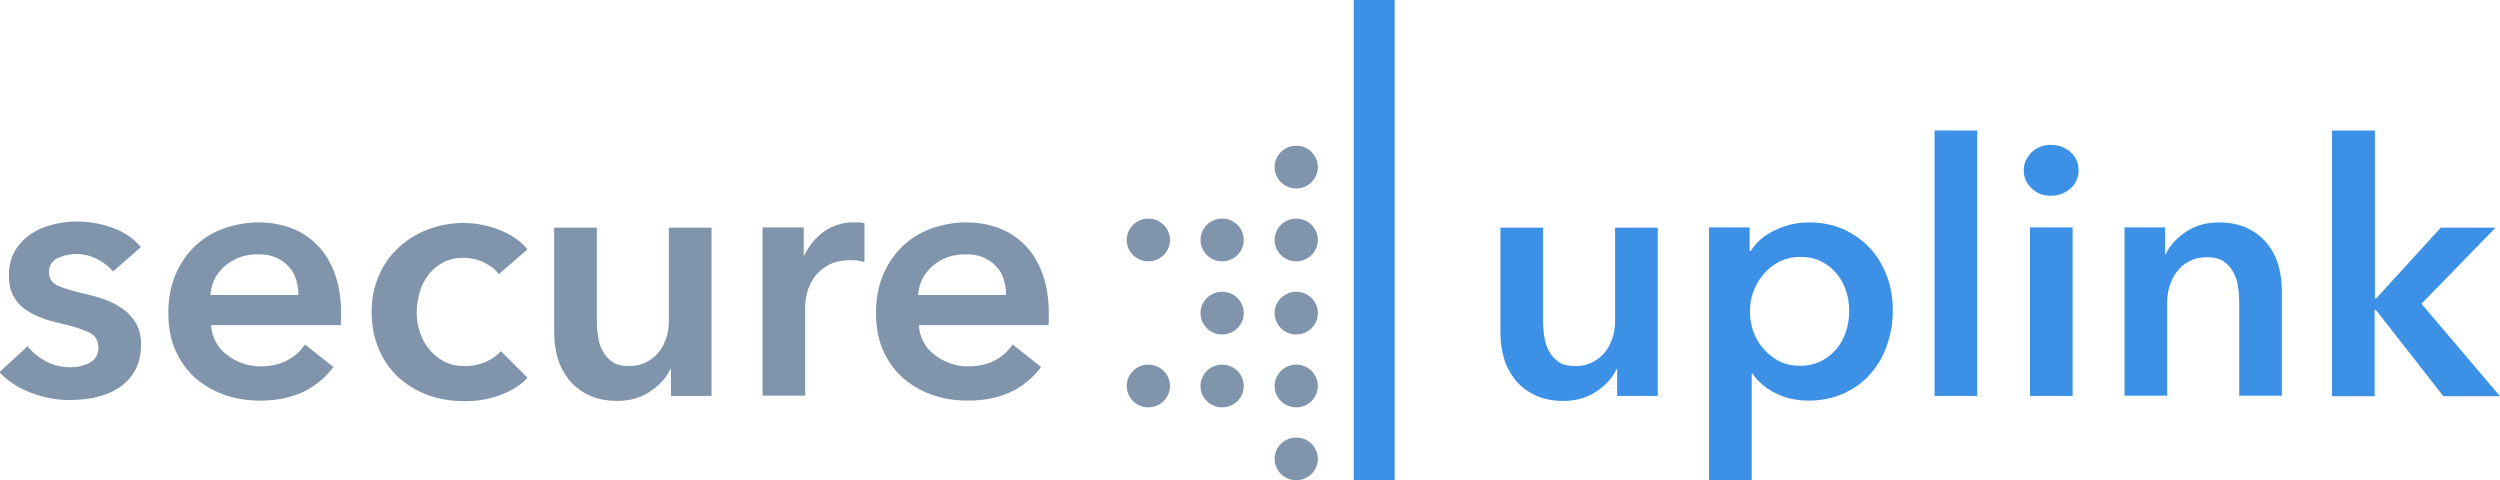
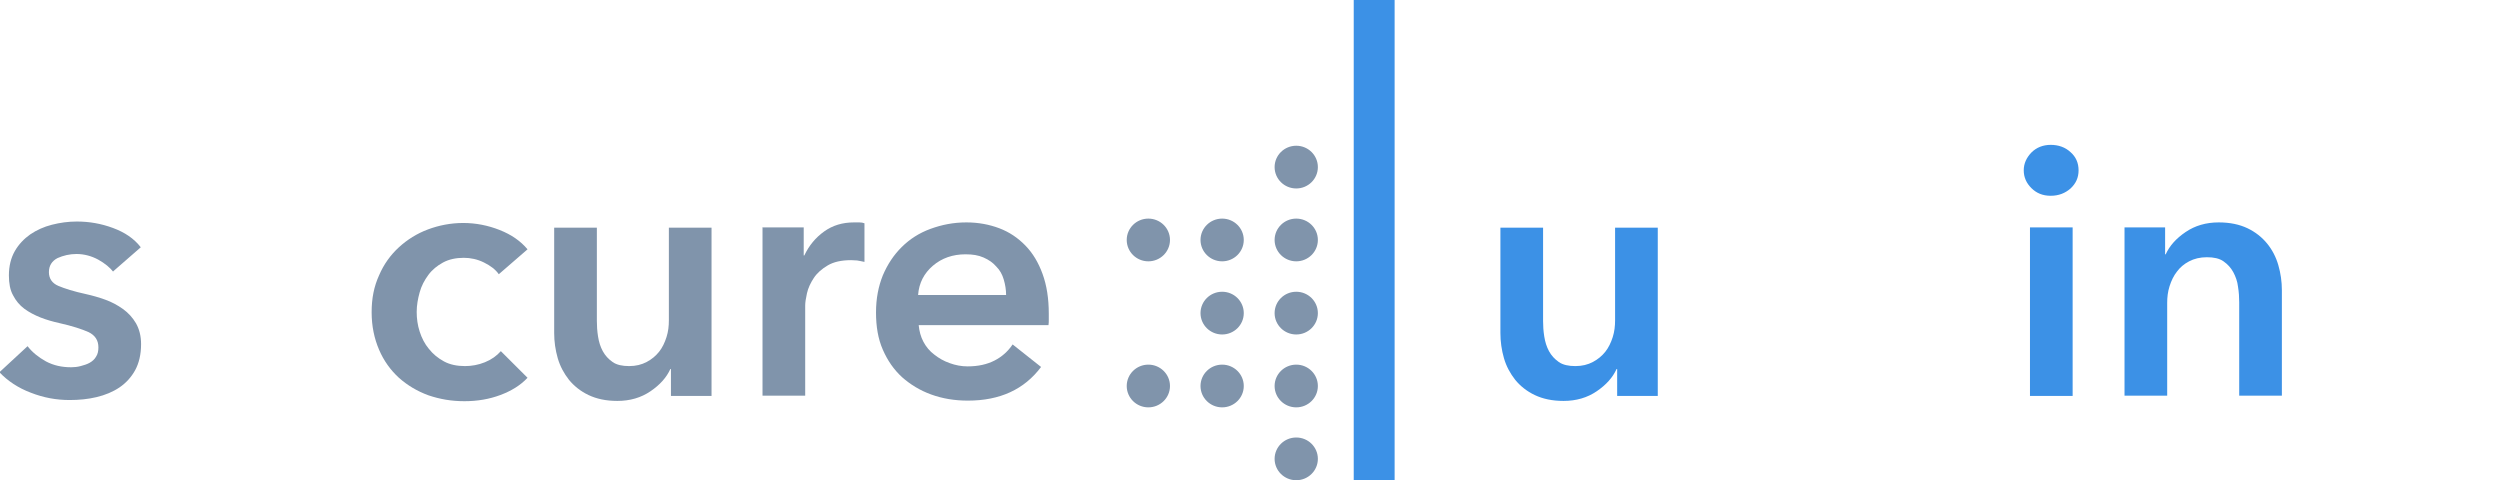
<svg xmlns="http://www.w3.org/2000/svg" width="177" height="34" viewBox="0 0 177 34" fill="none">
  <g clip-path="url(#clip0_2553_10414)">
    <path d="M8.058 19.289C7.785 18.936 7.428 18.646 6.946 18.377C6.484 18.128 5.96 17.983 5.414 17.983C4.932 17.983 4.491 18.087 4.071 18.273C3.673 18.481 3.463 18.812 3.463 19.268C3.463 19.724 3.694 20.055 4.134 20.242C4.575 20.428 5.225 20.636 6.086 20.822C6.547 20.925 6.988 21.05 7.449 21.216C7.911 21.381 8.331 21.609 8.708 21.879C9.086 22.148 9.401 22.5 9.631 22.894C9.862 23.308 9.988 23.785 9.988 24.365C9.988 25.09 9.841 25.712 9.569 26.209C9.296 26.706 8.918 27.12 8.457 27.431C7.995 27.742 7.449 27.97 6.841 28.115C6.232 28.26 5.603 28.322 4.932 28.322C3.987 28.322 3.085 28.157 2.183 27.804C1.302 27.473 0.546 26.976 -0.041 26.354L1.952 24.51C2.288 24.945 2.729 25.297 3.253 25.587C3.799 25.877 4.386 26.002 5.037 26.002C5.246 26.002 5.477 25.981 5.708 25.919C5.939 25.857 6.149 25.794 6.337 25.691C6.526 25.587 6.694 25.442 6.799 25.256C6.925 25.069 6.967 24.841 6.967 24.593C6.967 24.096 6.736 23.743 6.274 23.515C5.813 23.308 5.12 23.08 4.197 22.873C3.736 22.77 3.295 22.645 2.875 22.48C2.456 22.314 2.057 22.107 1.721 21.858C1.386 21.609 1.113 21.278 0.924 20.905C0.714 20.532 0.63 20.055 0.63 19.496C0.63 18.833 0.777 18.253 1.05 17.776C1.323 17.3 1.7 16.906 2.141 16.595C2.603 16.284 3.106 16.056 3.673 15.912C4.239 15.767 4.827 15.684 5.435 15.684C6.316 15.684 7.156 15.829 7.995 16.139C8.834 16.45 9.485 16.885 9.967 17.507L7.995 19.227L8.058 19.289Z" fill="#8094AB" />
-     <path d="M24.15 22.231V22.625C24.15 22.749 24.15 22.894 24.129 23.018H14.939C14.981 23.454 15.086 23.847 15.275 24.2C15.464 24.552 15.716 24.863 16.051 25.111C16.366 25.36 16.723 25.567 17.142 25.712C17.541 25.857 17.961 25.94 18.401 25.94C19.157 25.94 19.786 25.795 20.311 25.526C20.835 25.256 21.255 24.883 21.59 24.386L23.605 25.981C22.409 27.577 20.688 28.364 18.422 28.364C17.478 28.364 16.618 28.219 15.82 27.929C15.023 27.639 14.352 27.224 13.764 26.706C13.177 26.168 12.736 25.526 12.4 24.759C12.065 23.992 11.918 23.122 11.918 22.128C11.918 21.133 12.086 20.284 12.4 19.496C12.736 18.709 13.177 18.046 13.743 17.486C14.31 16.927 14.981 16.492 15.779 16.202C16.576 15.912 17.394 15.746 18.317 15.746C19.157 15.746 19.933 15.891 20.646 16.16C21.36 16.43 21.968 16.844 22.493 17.383C23.017 17.922 23.416 18.585 23.71 19.393C24.003 20.201 24.15 21.133 24.15 22.21V22.231ZM21.129 20.884C21.129 20.512 21.066 20.139 20.961 19.786C20.856 19.434 20.688 19.123 20.436 18.875C20.206 18.605 19.912 18.398 19.534 18.232C19.157 18.067 18.758 18.005 18.254 18.005C17.352 18.005 16.576 18.274 15.946 18.812C15.317 19.351 14.96 20.035 14.897 20.884H21.087H21.129Z" fill="#8094AB" />
    <path d="M35.314 19.413C35.083 19.081 34.726 18.812 34.264 18.584C33.803 18.356 33.32 18.253 32.838 18.253C32.292 18.253 31.789 18.356 31.369 18.584C30.949 18.812 30.593 19.102 30.32 19.475C30.047 19.848 29.837 20.242 29.712 20.698C29.586 21.153 29.502 21.609 29.502 22.086C29.502 22.562 29.565 23.018 29.712 23.474C29.858 23.93 30.068 24.344 30.362 24.696C30.656 25.069 31.012 25.359 31.432 25.587C31.852 25.815 32.355 25.919 32.922 25.919C33.383 25.919 33.866 25.836 34.327 25.649C34.789 25.463 35.167 25.194 35.46 24.862L37.349 26.747C36.845 27.286 36.195 27.68 35.419 27.97C34.642 28.26 33.803 28.405 32.88 28.405C31.956 28.405 31.138 28.26 30.341 27.991C29.544 27.701 28.851 27.286 28.243 26.747C27.655 26.209 27.173 25.546 26.837 24.759C26.501 23.971 26.312 23.101 26.312 22.106C26.312 21.112 26.48 20.283 26.837 19.496C27.173 18.709 27.655 18.046 28.243 17.507C28.83 16.968 29.523 16.533 30.299 16.243C31.075 15.953 31.915 15.787 32.796 15.787C33.677 15.787 34.537 15.953 35.377 16.284C36.216 16.616 36.866 17.072 37.349 17.652L35.293 19.434L35.314 19.413Z" fill="#8094AB" />
    <path d="M50.377 28.033H47.503V26.127H47.461C47.188 26.727 46.727 27.245 46.055 27.701C45.384 28.157 44.608 28.385 43.705 28.385C42.908 28.385 42.237 28.24 41.67 27.97C41.104 27.701 40.642 27.328 40.285 26.893C39.929 26.437 39.656 25.94 39.488 25.36C39.32 24.78 39.236 24.179 39.236 23.578V16.119H42.258V22.729C42.258 23.081 42.279 23.433 42.342 23.827C42.404 24.22 42.509 24.552 42.677 24.863C42.845 25.173 43.076 25.422 43.37 25.629C43.663 25.836 44.062 25.919 44.545 25.919C45.027 25.919 45.426 25.816 45.783 25.629C46.139 25.443 46.433 25.194 46.664 24.904C46.895 24.614 47.062 24.262 47.188 23.868C47.314 23.474 47.356 23.081 47.356 22.687V16.119H50.377V28.053V28.033Z" fill="#8094AB" />
    <path d="M54.007 16.098H56.903V18.087H56.945C57.28 17.383 57.742 16.823 58.35 16.388C58.959 15.953 59.651 15.746 60.47 15.746C60.596 15.746 60.721 15.746 60.847 15.746C60.973 15.746 61.099 15.767 61.204 15.808V18.543C60.994 18.502 60.826 18.46 60.679 18.44C60.533 18.44 60.407 18.419 60.26 18.419C59.567 18.419 59.022 18.543 58.602 18.792C58.183 19.04 57.847 19.331 57.616 19.683C57.385 20.035 57.218 20.387 57.134 20.76C57.05 21.133 57.008 21.423 57.008 21.63V28.012H53.986V16.078L54.007 16.098Z" fill="#8094AB" />
    <path d="M74.254 22.231V22.625C74.254 22.749 74.254 22.894 74.233 23.018H65.043C65.085 23.454 65.19 23.847 65.379 24.2C65.567 24.552 65.819 24.863 66.155 25.111C66.47 25.36 66.826 25.567 67.246 25.712C67.644 25.857 68.064 25.94 68.505 25.94C69.26 25.94 69.89 25.795 70.414 25.526C70.939 25.256 71.358 24.883 71.694 24.386L73.708 25.981C72.512 27.577 70.792 28.364 68.526 28.364C67.582 28.364 66.721 28.219 65.924 27.929C65.127 27.639 64.455 27.224 63.868 26.706C63.28 26.168 62.84 25.526 62.504 24.759C62.168 23.992 62.022 23.122 62.022 22.128C62.022 21.133 62.189 20.284 62.504 19.496C62.84 18.709 63.28 18.046 63.847 17.486C64.413 16.927 65.085 16.492 65.882 16.202C66.679 15.912 67.498 15.746 68.421 15.746C69.26 15.746 70.036 15.891 70.75 16.16C71.463 16.43 72.072 16.844 72.596 17.383C73.121 17.922 73.519 18.585 73.813 19.393C74.107 20.201 74.254 21.133 74.254 22.21V22.231ZM71.232 20.884C71.232 20.512 71.169 20.139 71.064 19.786C70.96 19.434 70.792 19.123 70.54 18.875C70.309 18.605 70.015 18.398 69.638 18.232C69.26 18.067 68.862 18.005 68.358 18.005C67.456 18.005 66.679 18.274 66.05 18.812C65.421 19.351 65.064 20.035 65.001 20.884H71.19H71.232Z" fill="#8094AB" />
    <path d="M117.37 28.033H114.495V26.127H114.453C114.181 26.727 113.719 27.245 113.048 27.701C112.376 28.157 111.6 28.385 110.698 28.385C109.9 28.385 109.229 28.24 108.662 27.97C108.096 27.701 107.634 27.328 107.278 26.893C106.921 26.437 106.648 25.94 106.48 25.36C106.312 24.78 106.229 24.179 106.229 23.578V16.119H109.25V22.729C109.25 23.081 109.271 23.433 109.334 23.827C109.397 24.22 109.502 24.552 109.669 24.863C109.837 25.173 110.068 25.422 110.362 25.629C110.656 25.836 111.054 25.919 111.537 25.919C112.019 25.919 112.418 25.816 112.775 25.629C113.131 25.443 113.425 25.194 113.656 24.904C113.887 24.614 114.055 24.262 114.181 23.868C114.306 23.474 114.348 23.081 114.348 22.687V16.119H117.37V28.053V28.033Z" fill="#3C91E6" />
-     <path d="M123.874 16.098V17.756H123.958C124.105 17.528 124.315 17.279 124.546 17.051C124.798 16.803 125.091 16.596 125.448 16.409C125.805 16.223 126.203 16.057 126.644 15.933C127.085 15.808 127.588 15.746 128.134 15.746C128.994 15.746 129.77 15.912 130.505 16.223C131.218 16.554 131.847 16.989 132.372 17.549C132.897 18.108 133.295 18.771 133.589 19.538C133.883 20.304 134.009 21.112 134.009 22.003C134.009 22.894 133.862 23.702 133.589 24.469C133.316 25.235 132.918 25.919 132.414 26.479C131.91 27.059 131.281 27.515 130.547 27.846C129.812 28.177 128.994 28.364 128.071 28.364C127.211 28.364 126.434 28.198 125.721 27.846C125.007 27.494 124.462 27.017 124.063 26.437H124.021V34H121V16.098H123.895H123.874ZM130.924 22.024C130.924 21.568 130.861 21.092 130.714 20.636C130.568 20.18 130.358 19.766 130.064 19.413C129.77 19.04 129.414 18.75 128.973 18.522C128.532 18.294 128.029 18.191 127.441 18.191C126.896 18.191 126.392 18.315 125.952 18.543C125.511 18.771 125.133 19.082 124.84 19.434C124.546 19.786 124.294 20.221 124.126 20.677C123.958 21.133 123.895 21.61 123.895 22.065C123.895 22.521 123.979 22.998 124.126 23.454C124.294 23.909 124.525 24.324 124.84 24.676C125.154 25.049 125.532 25.339 125.952 25.567C126.392 25.795 126.875 25.898 127.441 25.898C128.029 25.898 128.532 25.774 128.973 25.546C129.414 25.318 129.77 25.008 130.064 24.655C130.358 24.282 130.568 23.868 130.714 23.412C130.861 22.956 130.924 22.48 130.924 22.024Z" fill="#3C91E6" />
-     <path d="M136.967 9.24H139.988V28.032H136.967V9.24Z" fill="#3C91E6" />
    <path d="M143.281 12.058C143.281 11.582 143.47 11.168 143.827 10.795C144.183 10.442 144.645 10.256 145.191 10.256C145.736 10.256 146.219 10.422 146.596 10.774C146.974 11.105 147.163 11.54 147.163 12.058C147.163 12.576 146.974 12.991 146.596 13.343C146.219 13.675 145.757 13.861 145.191 13.861C144.624 13.861 144.183 13.675 143.827 13.322C143.47 12.97 143.281 12.556 143.281 12.058ZM143.722 16.099H146.743V28.033H143.722V16.099Z" fill="#3C91E6" />
    <path d="M150.416 16.098H153.29V18.005H153.332C153.605 17.404 154.067 16.886 154.738 16.43C155.41 15.974 156.186 15.746 157.088 15.746C157.885 15.746 158.557 15.891 159.123 16.16C159.69 16.43 160.151 16.803 160.508 17.238C160.865 17.673 161.138 18.191 161.305 18.771C161.473 19.351 161.557 19.952 161.557 20.553V28.012H158.536V21.402C158.536 21.05 158.515 20.698 158.452 20.304C158.41 19.931 158.284 19.579 158.116 19.268C157.948 18.958 157.718 18.709 157.424 18.502C157.13 18.294 156.731 18.212 156.249 18.212C155.766 18.212 155.347 18.315 154.99 18.502C154.633 18.688 154.34 18.937 154.13 19.227C153.899 19.517 153.731 19.869 153.605 20.263C153.479 20.657 153.437 21.05 153.437 21.444V28.012H150.416V16.078V16.098Z" fill="#3C91E6" />
-     <path d="M165.124 9.24H168.146V21.133H168.23L172.804 16.119H176.685L171.44 21.506L177 28.053H172.993L168.209 21.941H168.125V28.053H165.104V9.24H165.124Z" fill="#3C91E6" />
    <path d="M98.739 0H95.844V34H98.739V0Z" fill="#3C91E6" />
    <path d="M91.774 13.343C92.62 13.343 93.305 12.666 93.305 11.831C93.305 10.995 92.62 10.318 91.774 10.318C90.928 10.318 90.242 10.995 90.242 11.831C90.242 12.666 90.928 13.343 91.774 13.343Z" fill="#8094AB" />
    <path d="M91.774 18.502C92.62 18.502 93.305 17.824 93.305 16.989C93.305 16.154 92.62 15.477 91.774 15.477C90.928 15.477 90.242 16.154 90.242 16.989C90.242 17.824 90.928 18.502 91.774 18.502Z" fill="#8094AB" />
    <path d="M91.774 23.681C92.62 23.681 93.305 23.004 93.305 22.169C93.305 21.333 92.62 20.656 91.774 20.656C90.928 20.656 90.242 21.333 90.242 22.169C90.242 23.004 90.928 23.681 91.774 23.681Z" fill="#8094AB" />
    <path d="M91.774 28.841C92.62 28.841 93.305 28.164 93.305 27.329C93.305 26.494 92.62 25.816 91.774 25.816C90.928 25.816 90.242 26.494 90.242 27.329C90.242 28.164 90.928 28.841 91.774 28.841Z" fill="#8094AB" />
    <path d="M86.528 28.841C87.374 28.841 88.059 28.164 88.059 27.329C88.059 26.494 87.374 25.816 86.528 25.816C85.682 25.816 84.996 26.494 84.996 27.329C84.996 28.164 85.682 28.841 86.528 28.841Z" fill="#8094AB" />
    <path d="M86.528 23.681C87.374 23.681 88.059 23.004 88.059 22.169C88.059 21.333 87.374 20.656 86.528 20.656C85.682 20.656 84.996 21.333 84.996 22.169C84.996 23.004 85.682 23.681 86.528 23.681Z" fill="#8094AB" />
    <path d="M86.528 18.502C87.374 18.502 88.059 17.824 88.059 16.989C88.059 16.154 87.374 15.477 86.528 15.477C85.682 15.477 84.996 16.154 84.996 16.989C84.996 17.824 85.682 18.502 86.528 18.502Z" fill="#8094AB" />
    <path d="M81.303 18.502C82.149 18.502 82.835 17.824 82.835 16.989C82.835 16.154 82.149 15.477 81.303 15.477C80.457 15.477 79.772 16.154 79.772 16.989C79.772 17.824 80.457 18.502 81.303 18.502Z" fill="#8094AB" />
    <path d="M81.303 28.841C82.149 28.841 82.835 28.164 82.835 27.329C82.835 26.494 82.149 25.816 81.303 25.816C80.457 25.816 79.772 26.494 79.772 27.329C79.772 28.164 80.457 28.841 81.303 28.841Z" fill="#8094AB" />
    <path d="M91.774 34C92.62 34 93.305 33.322 93.305 32.487C93.305 31.652 92.62 30.975 91.774 30.975C90.928 30.975 90.242 31.652 90.242 32.487C90.242 33.322 90.928 34 91.774 34Z" fill="#8094AB" />
  </g>
  <defs>
    <clipPath id="clip0_2553_10414">
      <rect width="177" height="34" fill="white" />
    </clipPath>
  </defs>
</svg>